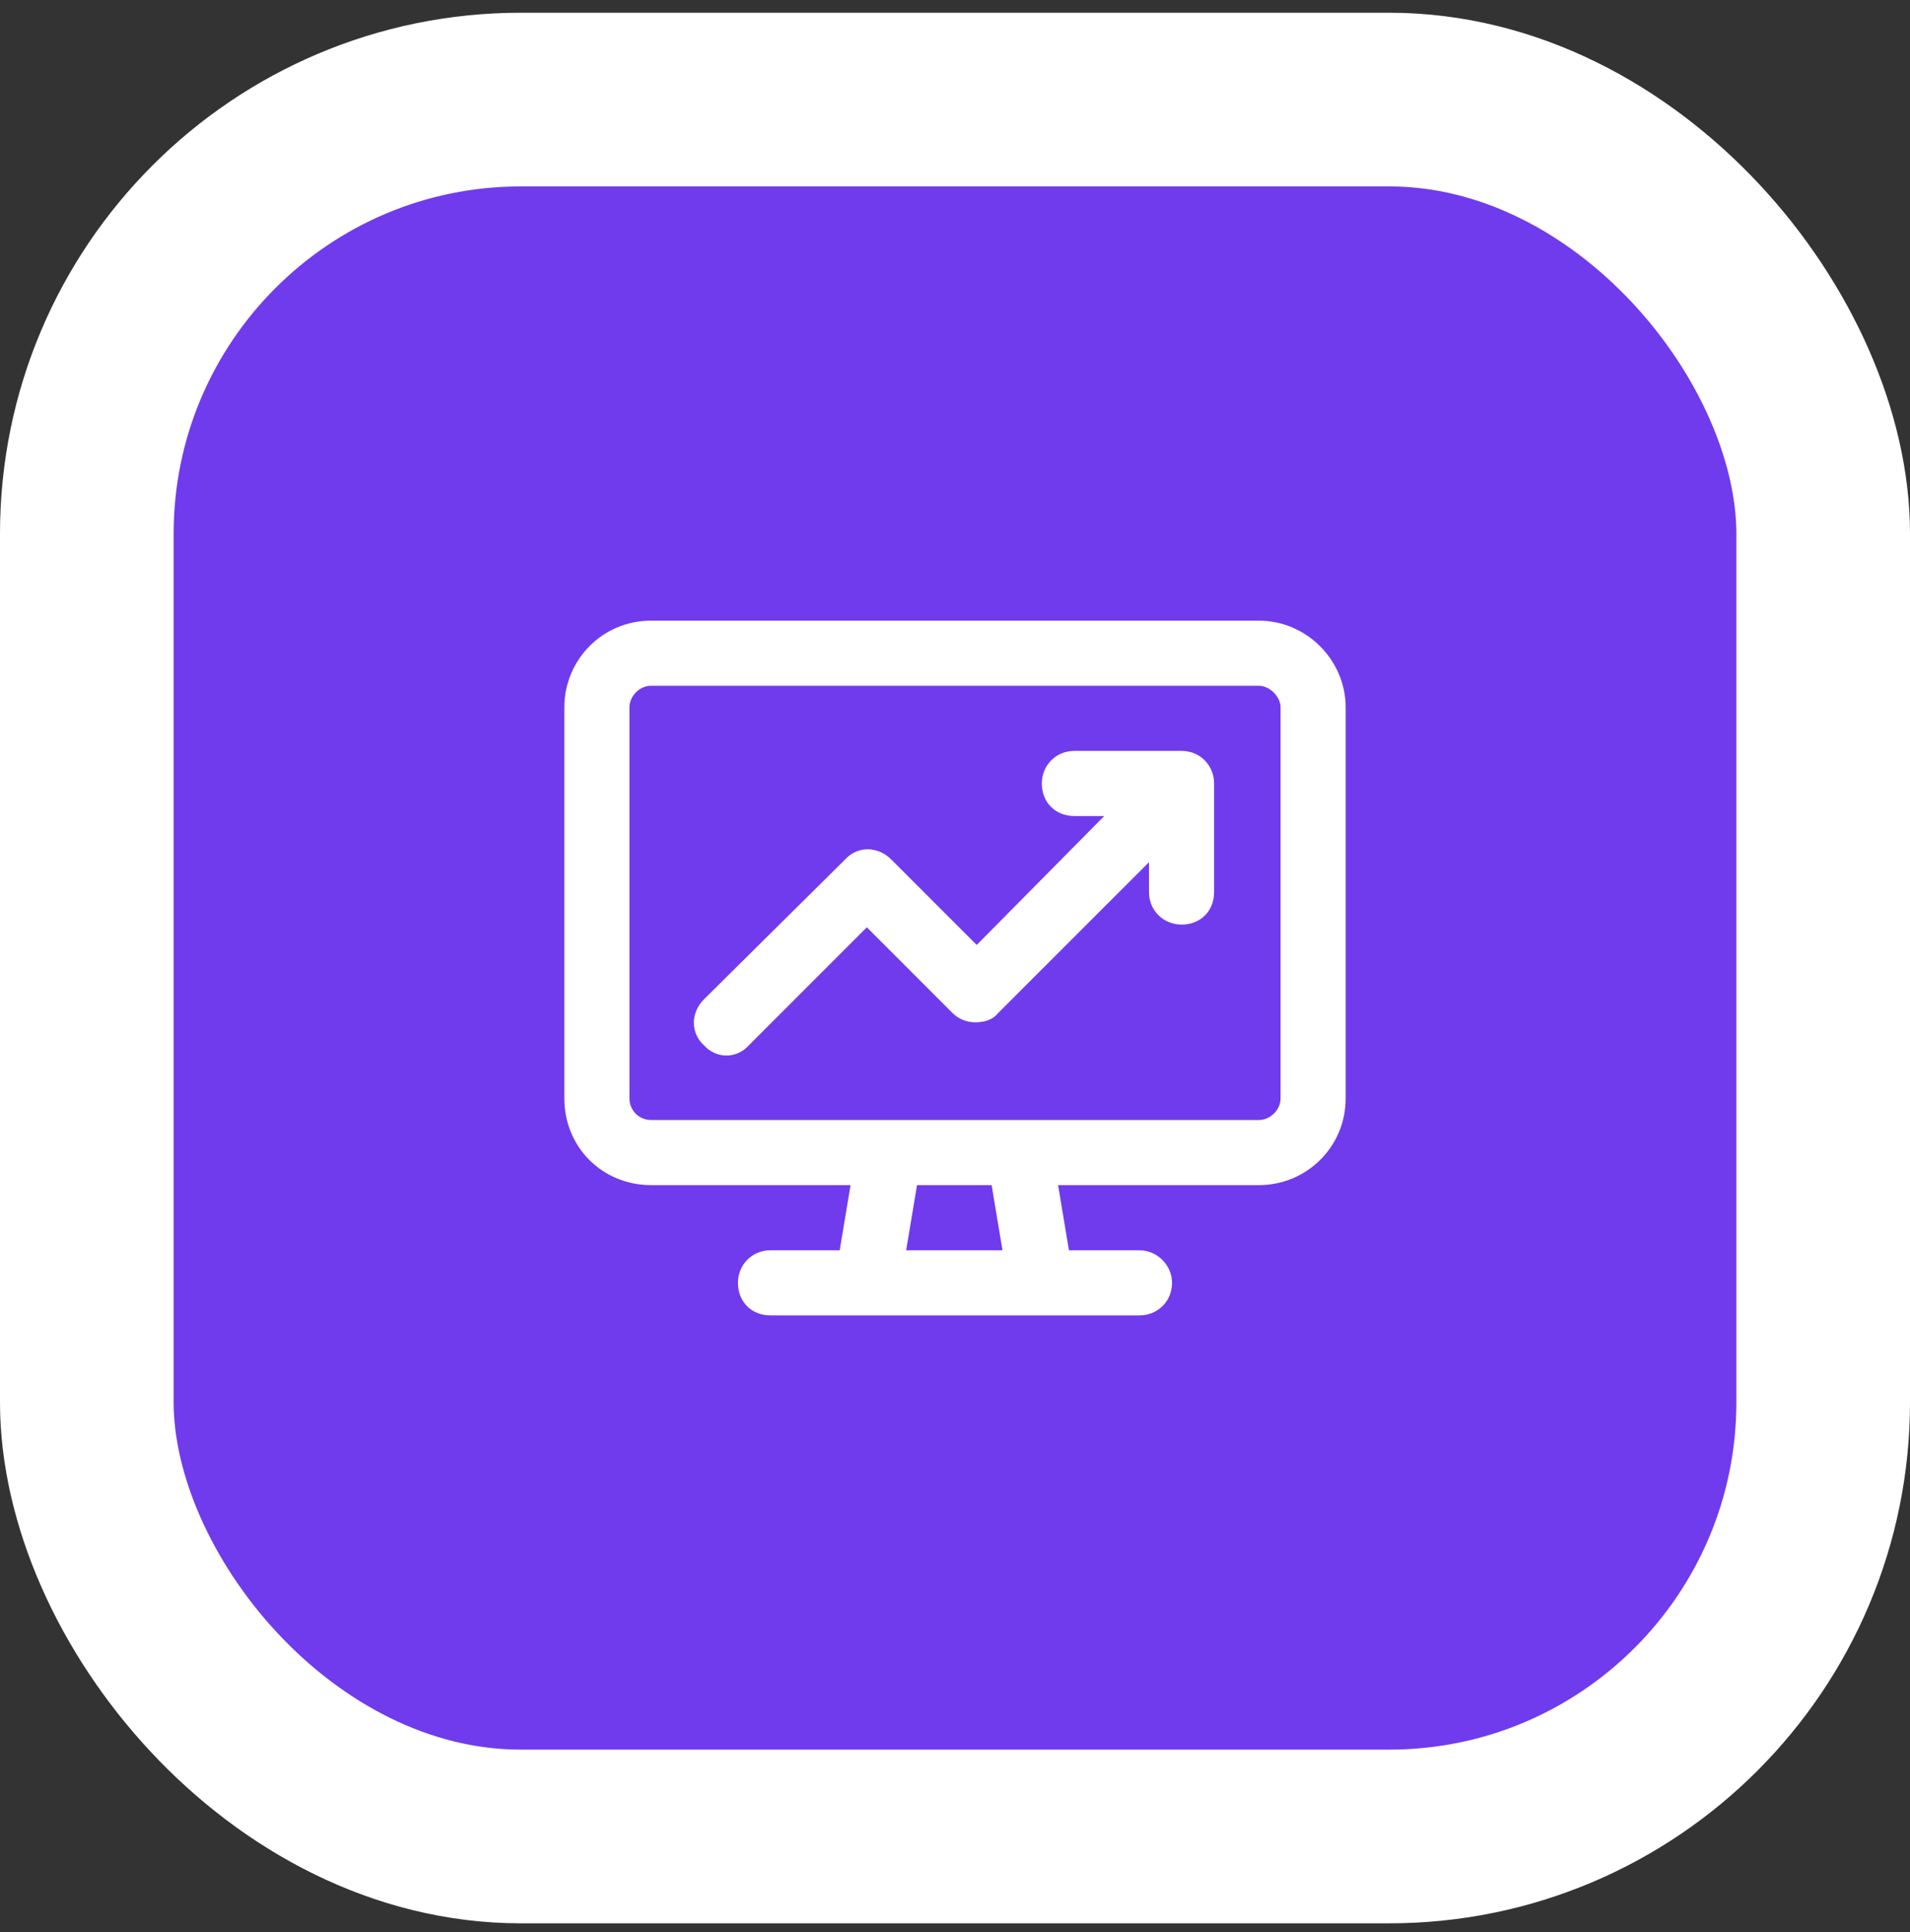
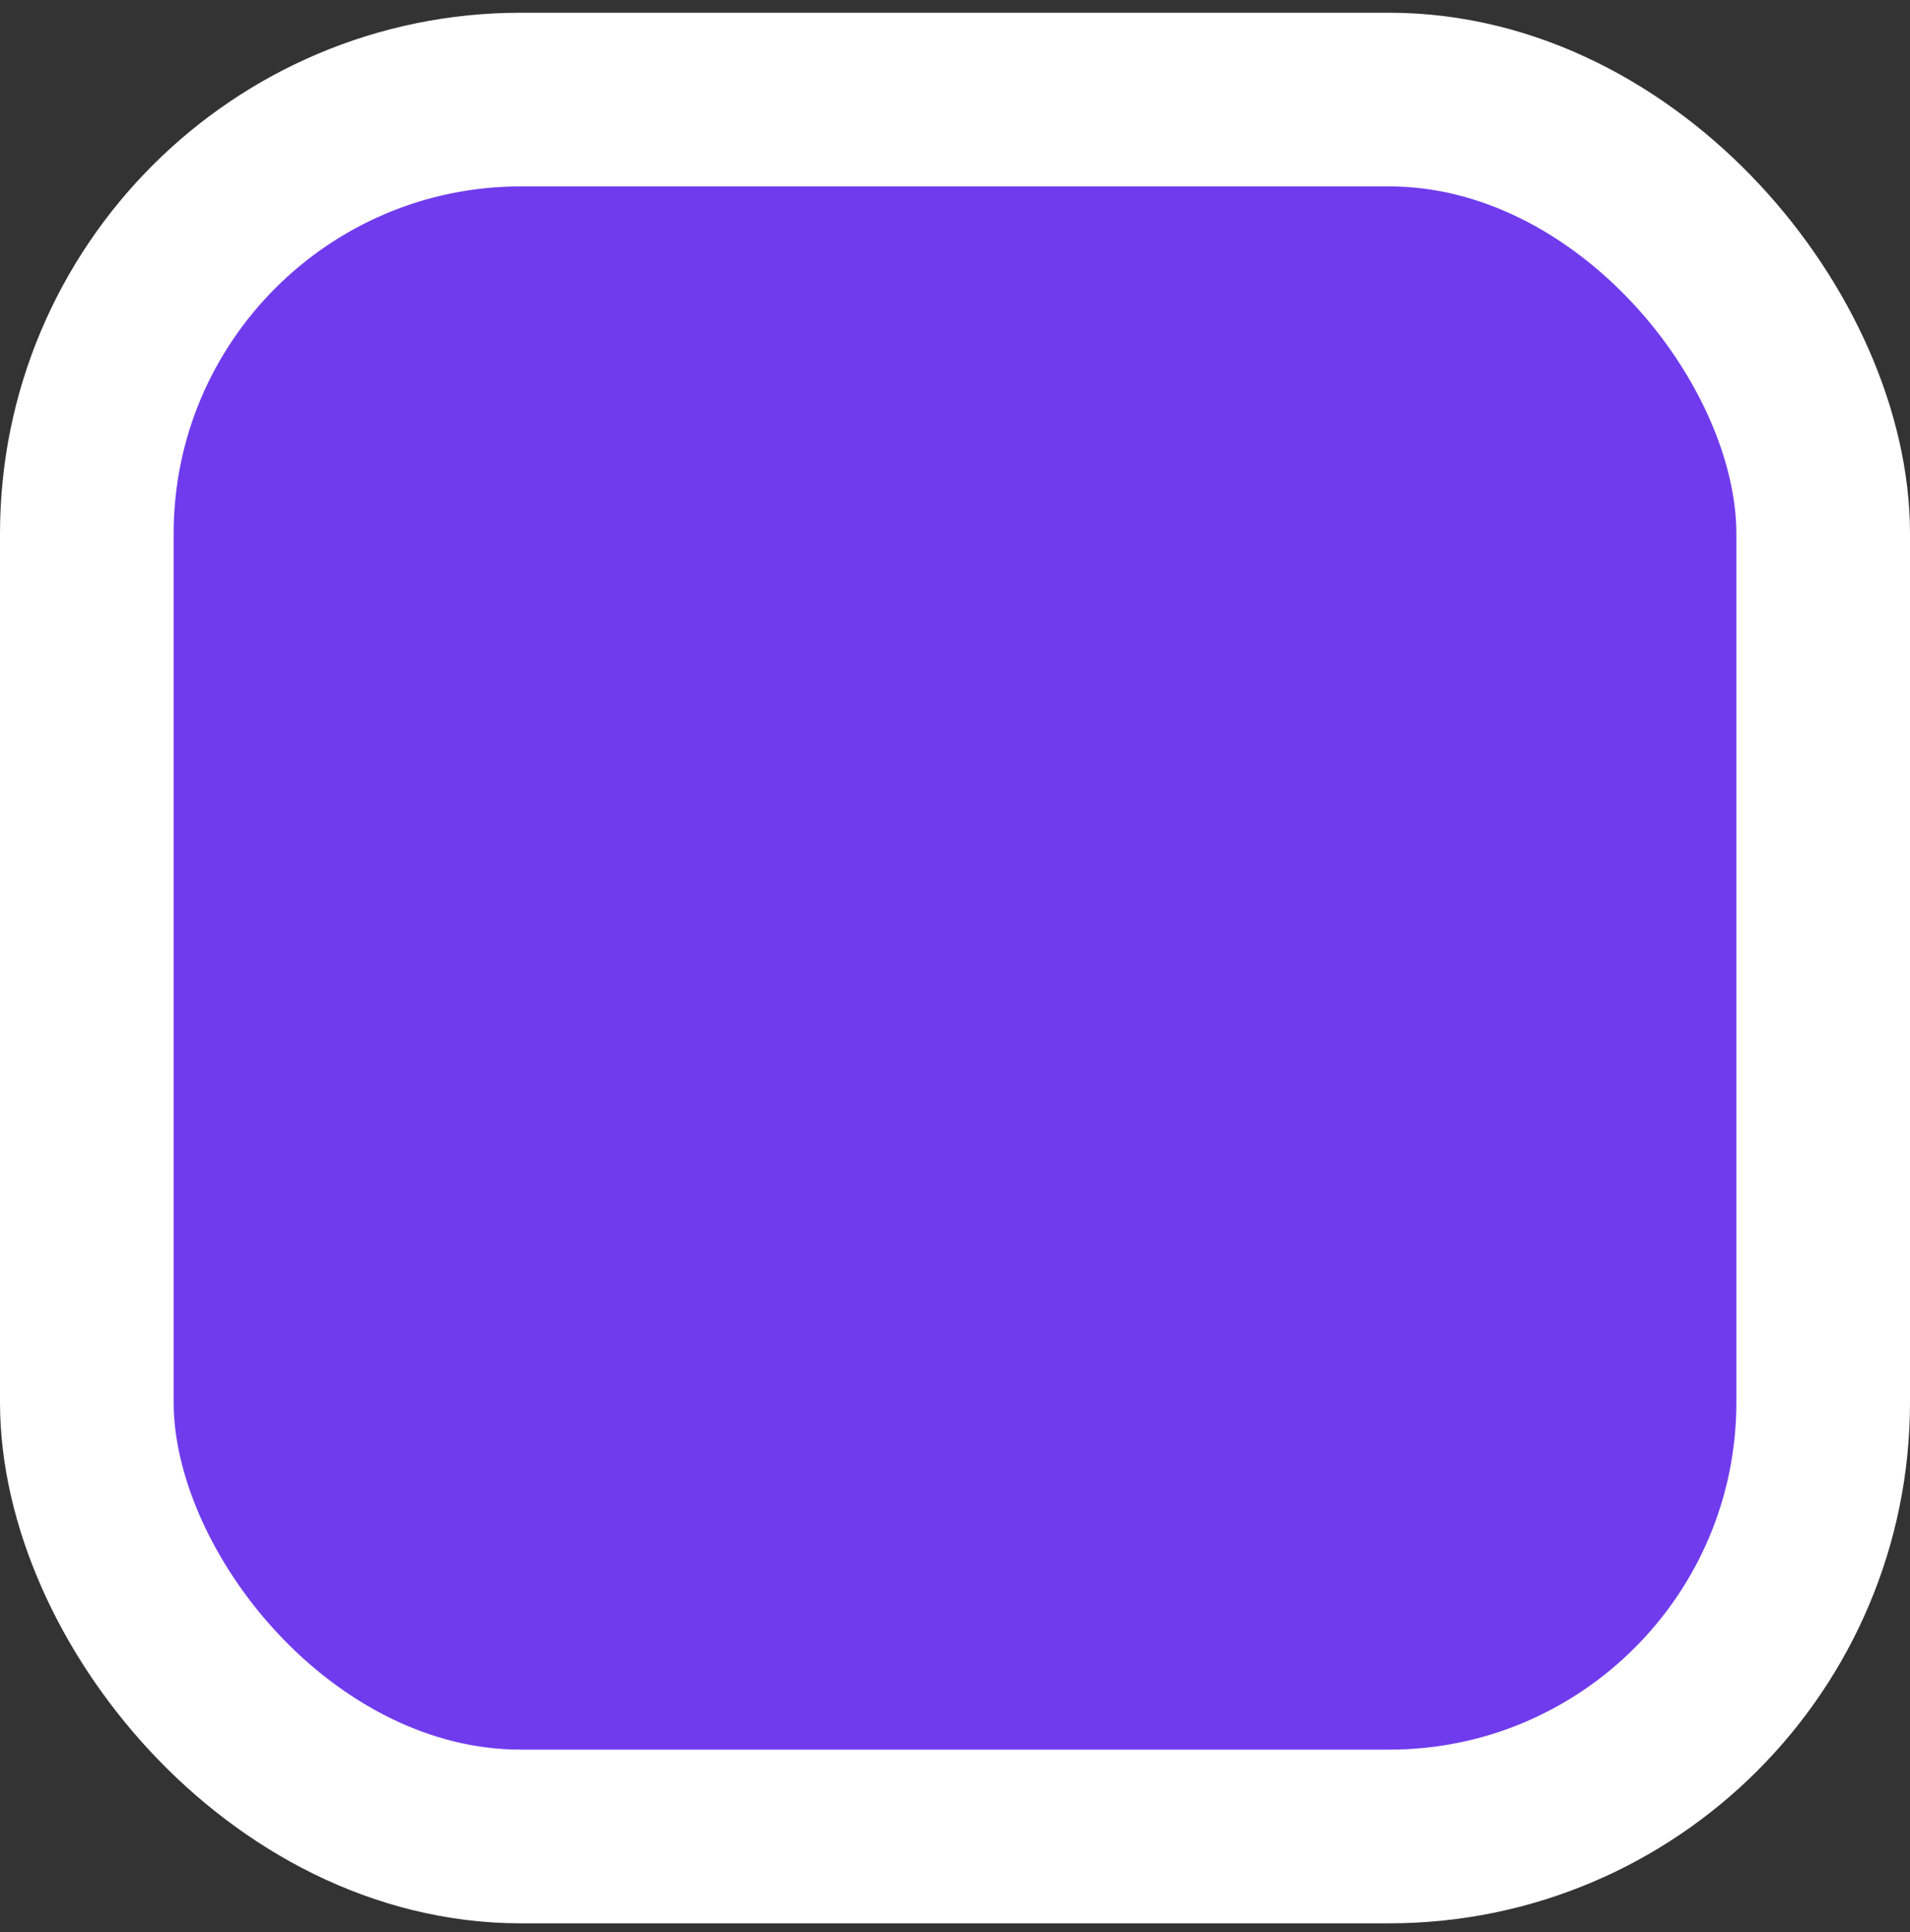
<svg xmlns="http://www.w3.org/2000/svg" width="88" height="89" viewBox="0 0 88 89" fill="none">
  <rect x="0" y="0" width="88" height="89" fill="#333333" stroke="none" />
  <rect x="4" y="4.586" width="80" height="80" rx="20" fill="#6F3BED" />
  <rect x="4" y="4.586" width="80" height="80" rx="20" stroke="white" stroke-width="8" />
-   <path d="M58 31.586H30C29.438 31.586 29 32.086 29 32.586V50.586C29 51.148 29.438 51.586 30 51.586H40.938H41H46.938H47H58C58.5 51.586 59 51.148 59 50.586V32.586C59 32.086 58.5 31.586 58 31.586ZM30 54.586C27.75 54.586 26 52.836 26 50.586V32.586C26 30.398 27.75 28.586 30 28.586H58C60.188 28.586 62 30.398 62 32.586V50.586C62 52.836 60.188 54.586 58 54.586H48.75L49.25 57.586H52.5C53.312 57.586 54 58.273 54 59.086C54 59.961 53.312 60.586 52.5 60.586H48H40H35.5C34.625 60.586 34 59.961 34 59.086C34 58.273 34.625 57.586 35.5 57.586H38.688L39.188 54.586H30ZM41.75 57.586H46.188L45.688 54.586H42.25L41.75 57.586ZM49.5 34.586H54.438C55.312 34.586 55.938 35.273 55.938 36.086V41.086C55.938 41.961 55.312 42.586 54.438 42.586C53.625 42.586 52.938 41.961 52.938 41.086V39.711L46 46.648C45.75 46.961 45.375 47.086 44.938 47.086C44.562 47.086 44.188 46.961 43.875 46.648L39.938 42.711L34.5 48.148C33.938 48.773 33 48.773 32.438 48.148C31.812 47.586 31.812 46.648 32.438 46.023L38.938 39.586C39.5 38.961 40.438 38.961 41.062 39.586L45 43.523L50.875 37.586H49.5C48.625 37.586 48 36.961 48 36.086C48 35.273 48.625 34.586 49.5 34.586Z" fill="white" />
</svg>